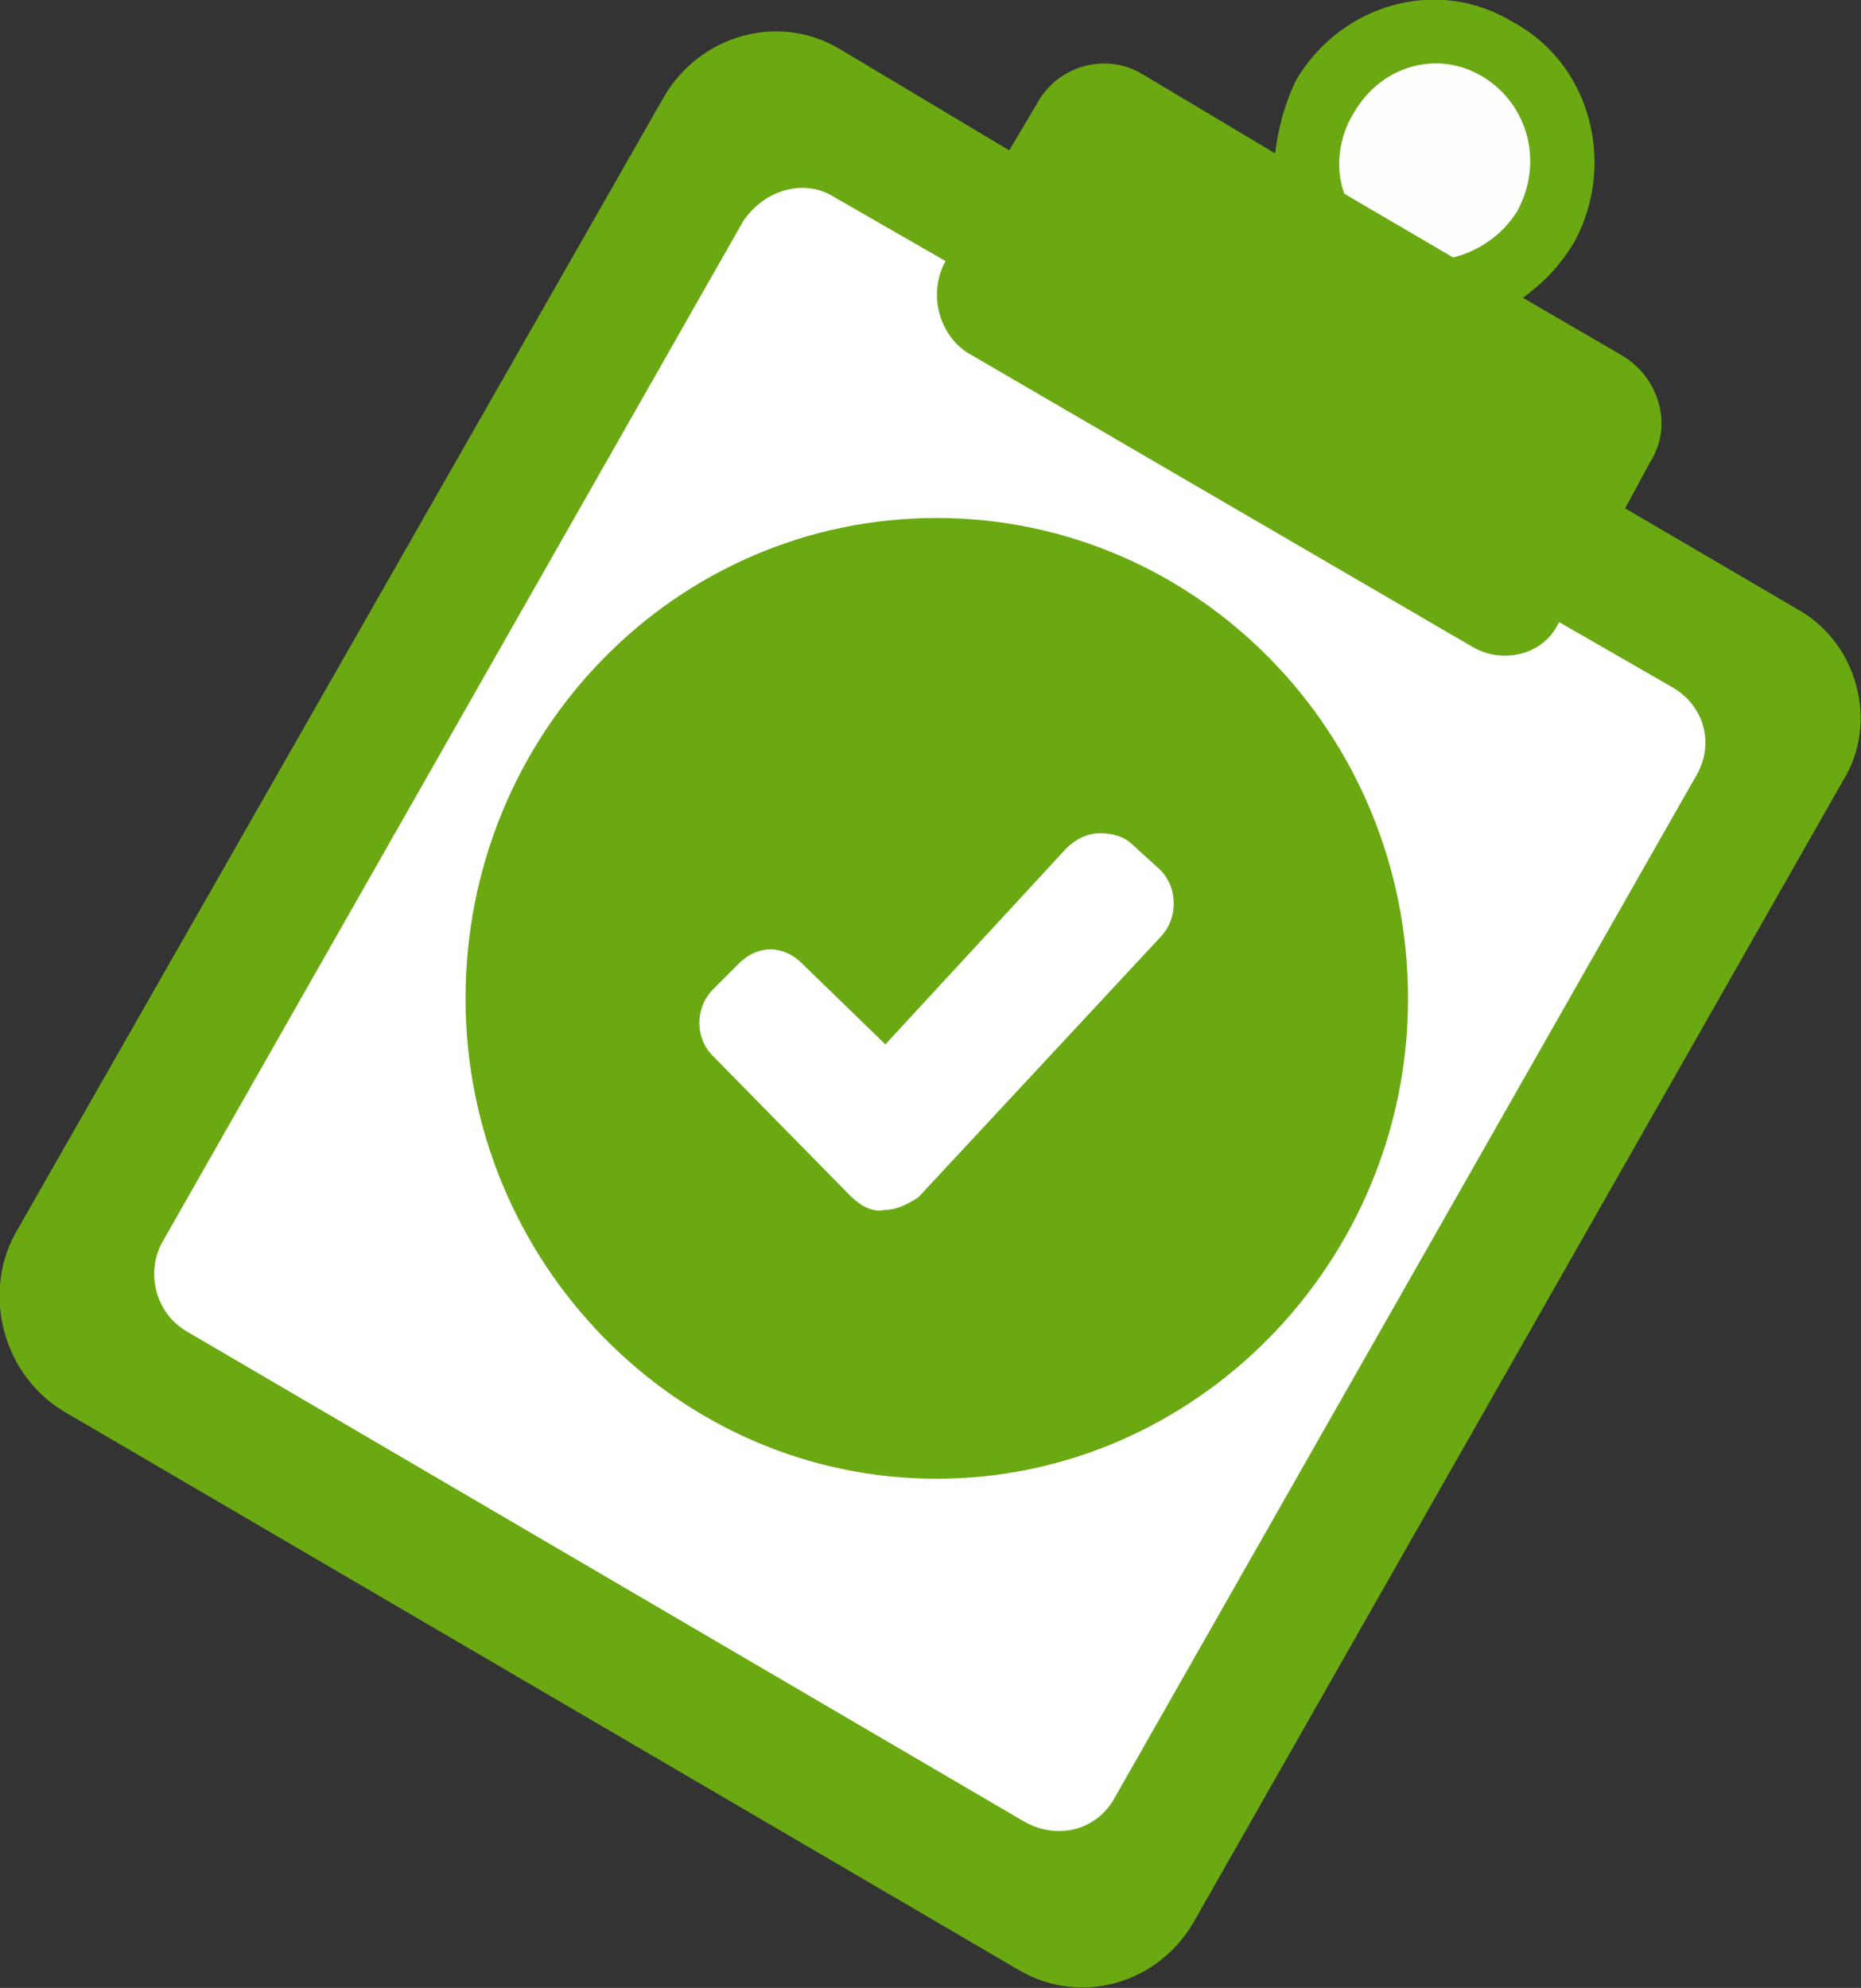
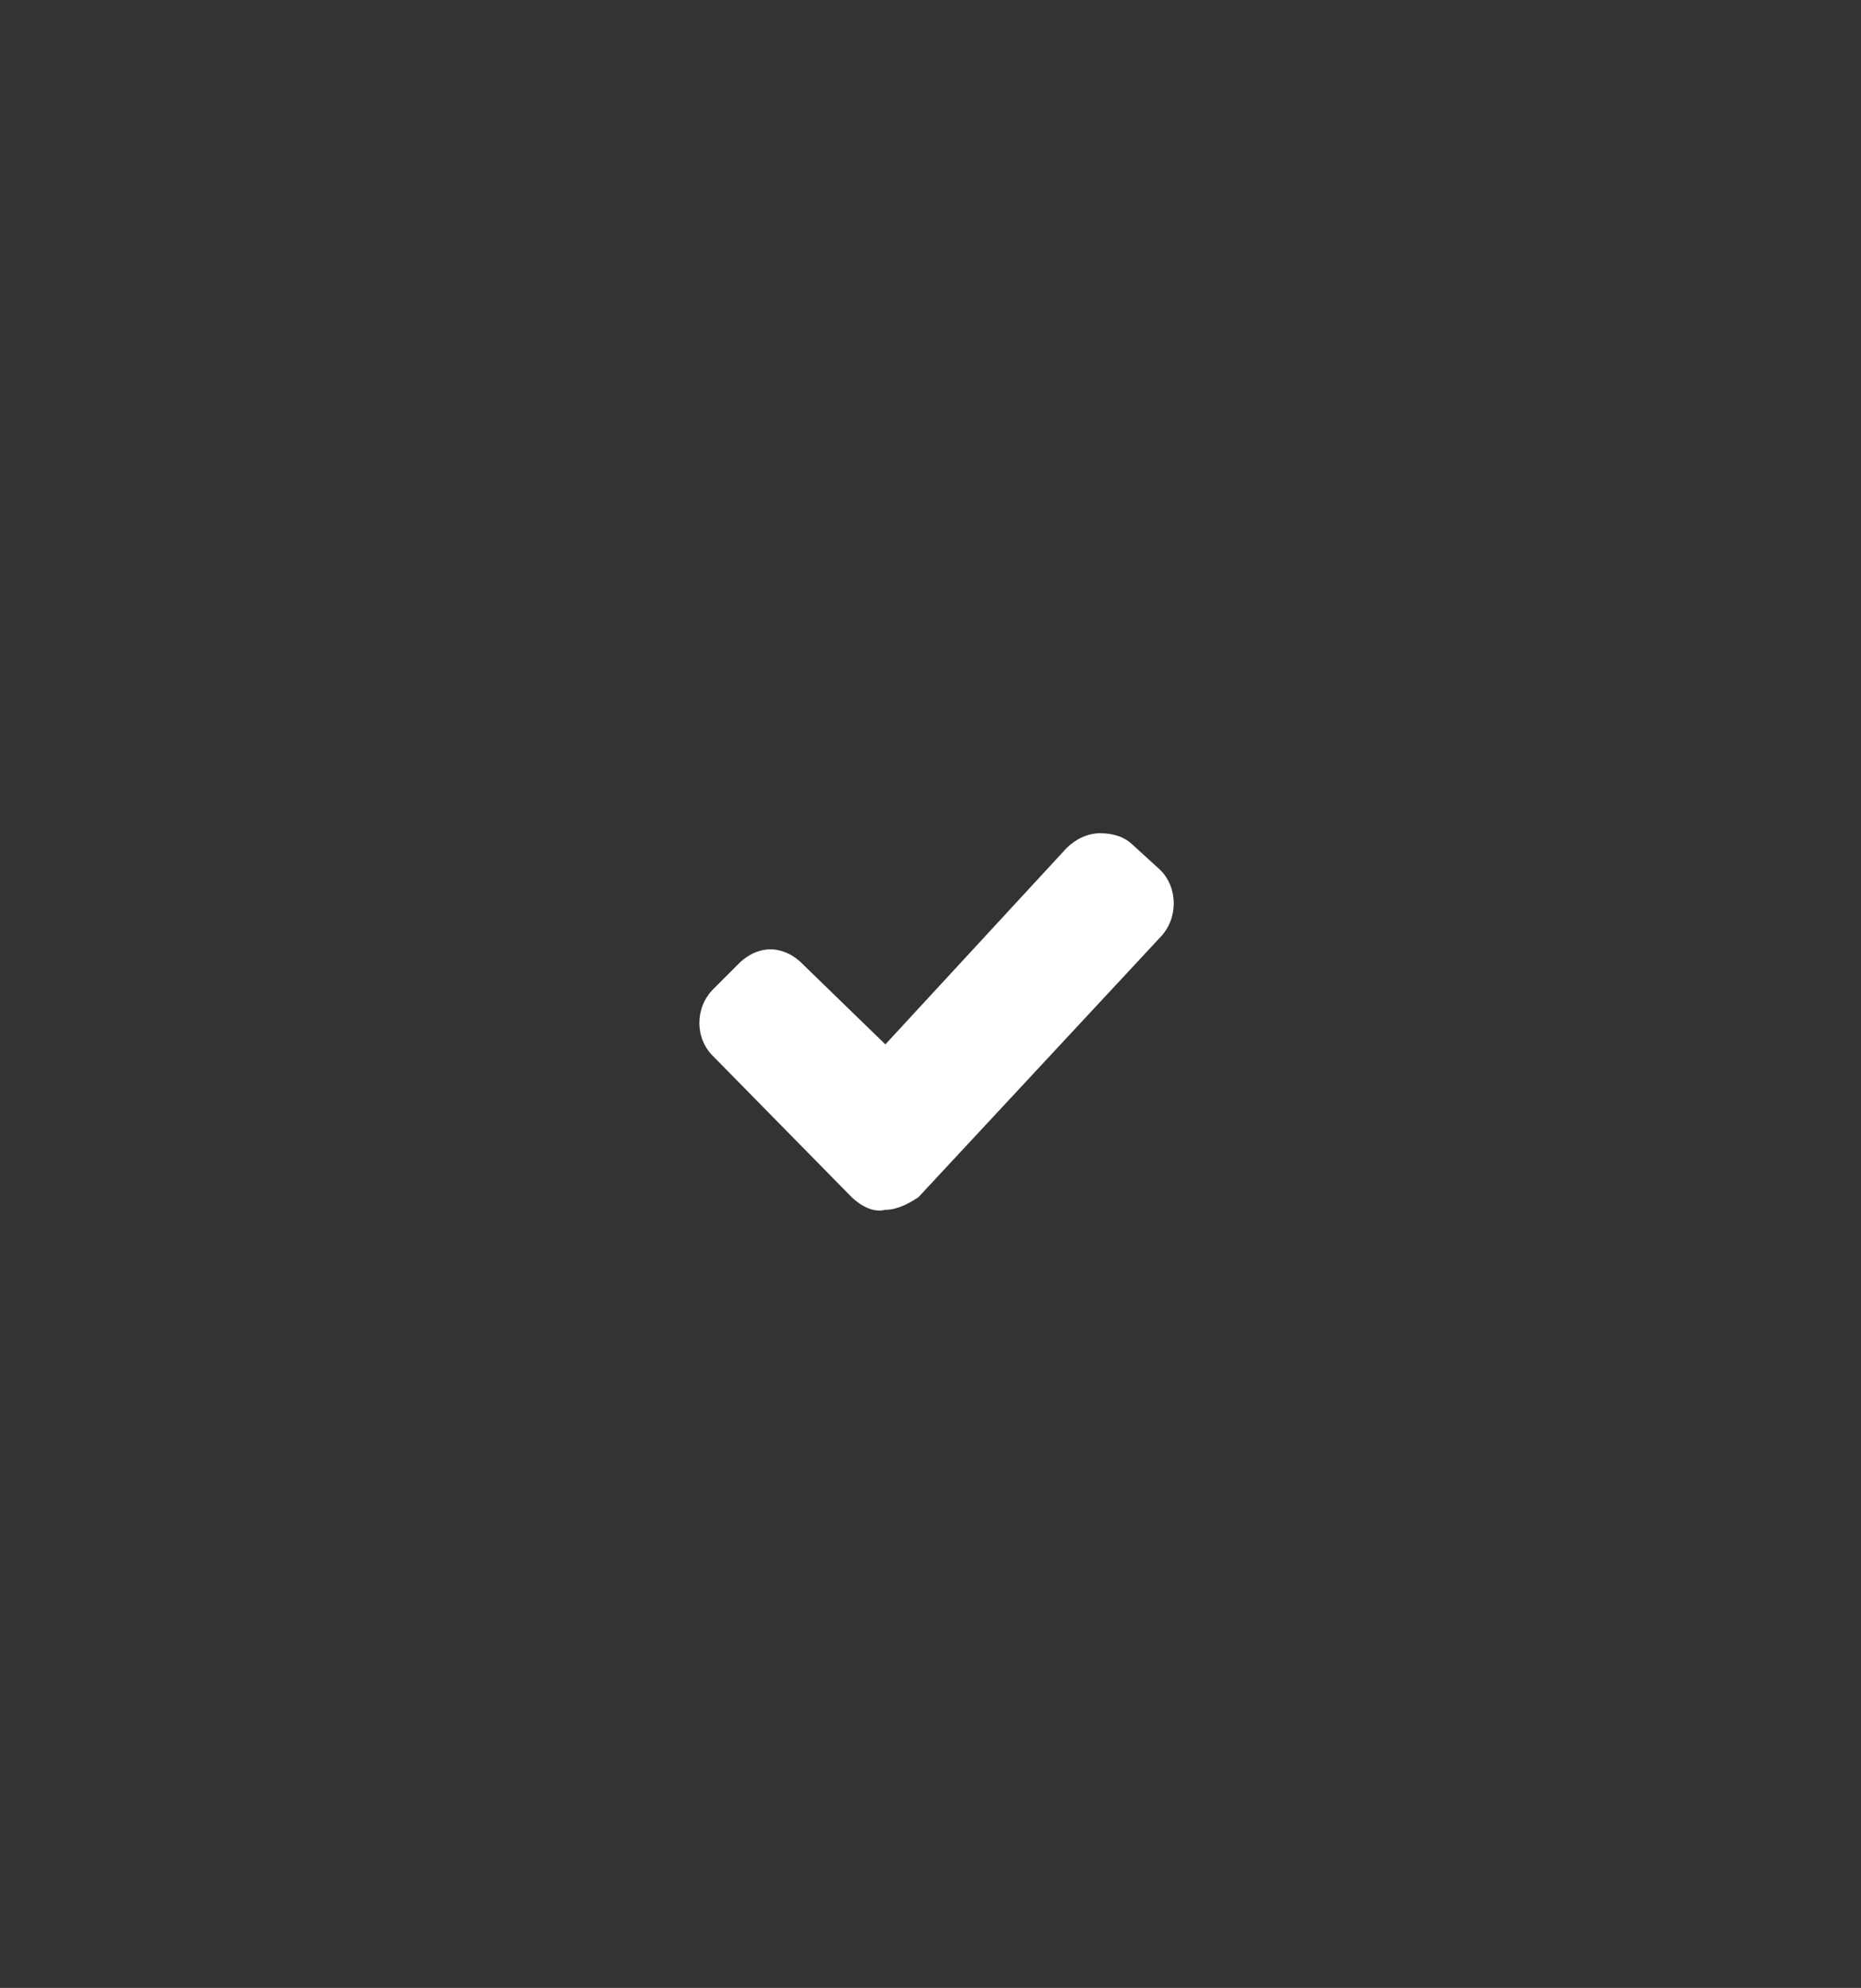
<svg xmlns="http://www.w3.org/2000/svg" width="30.941" height="33.043" viewBox="0 0 30.941 33.043" fill="none">
  <rect x="0" y="0" width="30.941" height="33.043" fill="#333333" stroke="none" />
  <desc> Created with Pixso. </desc>
  <defs />
-   <path id="path" d="M27.02 8.45L27.43 7.69C27.83 7.08 27.58 6.27 26.97 5.91L25.32 4.95C25.67 4.69 25.92 4.44 26.17 4.03C26.87 2.76 26.47 1.08 25.16 0.37C23.91 -0.4 22.3 0.06 21.55 1.33C21.35 1.74 21.25 2.15 21.2 2.55L18.99 1.23C18.39 0.87 17.58 1.08 17.23 1.74L16.78 2.5L13.97 0.82C12.96 0.21 11.66 0.57 11.05 1.59L0.25 20.51C-0.3 21.53 0.06 22.86 1.06 23.46L16.98 32.77C17.98 33.33 19.24 32.98 19.84 31.96L30.64 12.98C31.24 12.02 30.89 10.69 29.89 10.13L27.02 8.45Z" fill="#6BA913" fill-opacity="1" fill-rule="nonzero" />
-   <path id="path" d="M18.54 29.87C18.24 30.43 17.58 30.59 17.03 30.28L3.12 22.14C2.57 21.83 2.41 21.12 2.72 20.61L12.36 3.67C12.71 3.16 13.36 2.96 13.86 3.27L15.72 4.34C15.42 4.89 15.62 5.56 16.08 5.86L24.46 10.74C24.96 11.05 25.67 10.9 25.92 10.34L27.78 11.41C28.33 11.71 28.53 12.37 28.18 12.93L18.54 29.87Z" fill="#FFFFFF" fill-opacity="1" fill-rule="nonzero" />
-   <path id="path" d="M22.5 1.89C22.96 1.08 23.91 0.82 24.66 1.28C25.41 1.74 25.67 2.71 25.22 3.52C24.96 3.93 24.56 4.18 24.16 4.28L22.35 3.22C22.2 2.81 22.25 2.3 22.5 1.89Z" fill="#FEFEFE" fill-opacity="1" fill-rule="nonzero" />
-   <path id="path" d="M15.57 22.34C12.41 22.34 9.85 19.8 9.85 16.6C9.85 13.39 12.41 10.8 15.57 10.8C18.69 10.8 21.25 13.39 21.25 16.6C21.25 19.8 18.69 22.34 15.57 22.34Z" fill="#FEFEFE" fill-opacity="1" fill-rule="nonzero" />
-   <path id="path" d="M15.57 8.61C11.25 8.61 7.74 12.17 7.74 16.6C7.74 20.97 11.25 24.58 15.57 24.58C19.89 24.58 23.41 20.97 23.41 16.6C23.41 12.17 19.89 8.61 15.57 8.61Z" fill="#6BA913" fill-opacity="1" fill-rule="nonzero" />
  <path id="path" d="M17.73 14.1C17.88 13.95 18.08 13.85 18.29 13.85C18.49 13.85 18.69 13.9 18.84 14.05L19.29 14.46C19.59 14.76 19.59 15.27 19.29 15.58L15.27 19.9C15.12 20 14.92 20.11 14.72 20.11C14.52 20.16 14.32 20.05 14.16 19.9L11.86 17.56C11.55 17.26 11.55 16.75 11.86 16.44L12.26 16.04C12.41 15.88 12.61 15.78 12.81 15.78C13.01 15.78 13.21 15.88 13.36 16.04L14.72 17.36L17.73 14.1Z" fill="#FFFFFF" fill-opacity="1" fill-rule="nonzero" />
</svg>